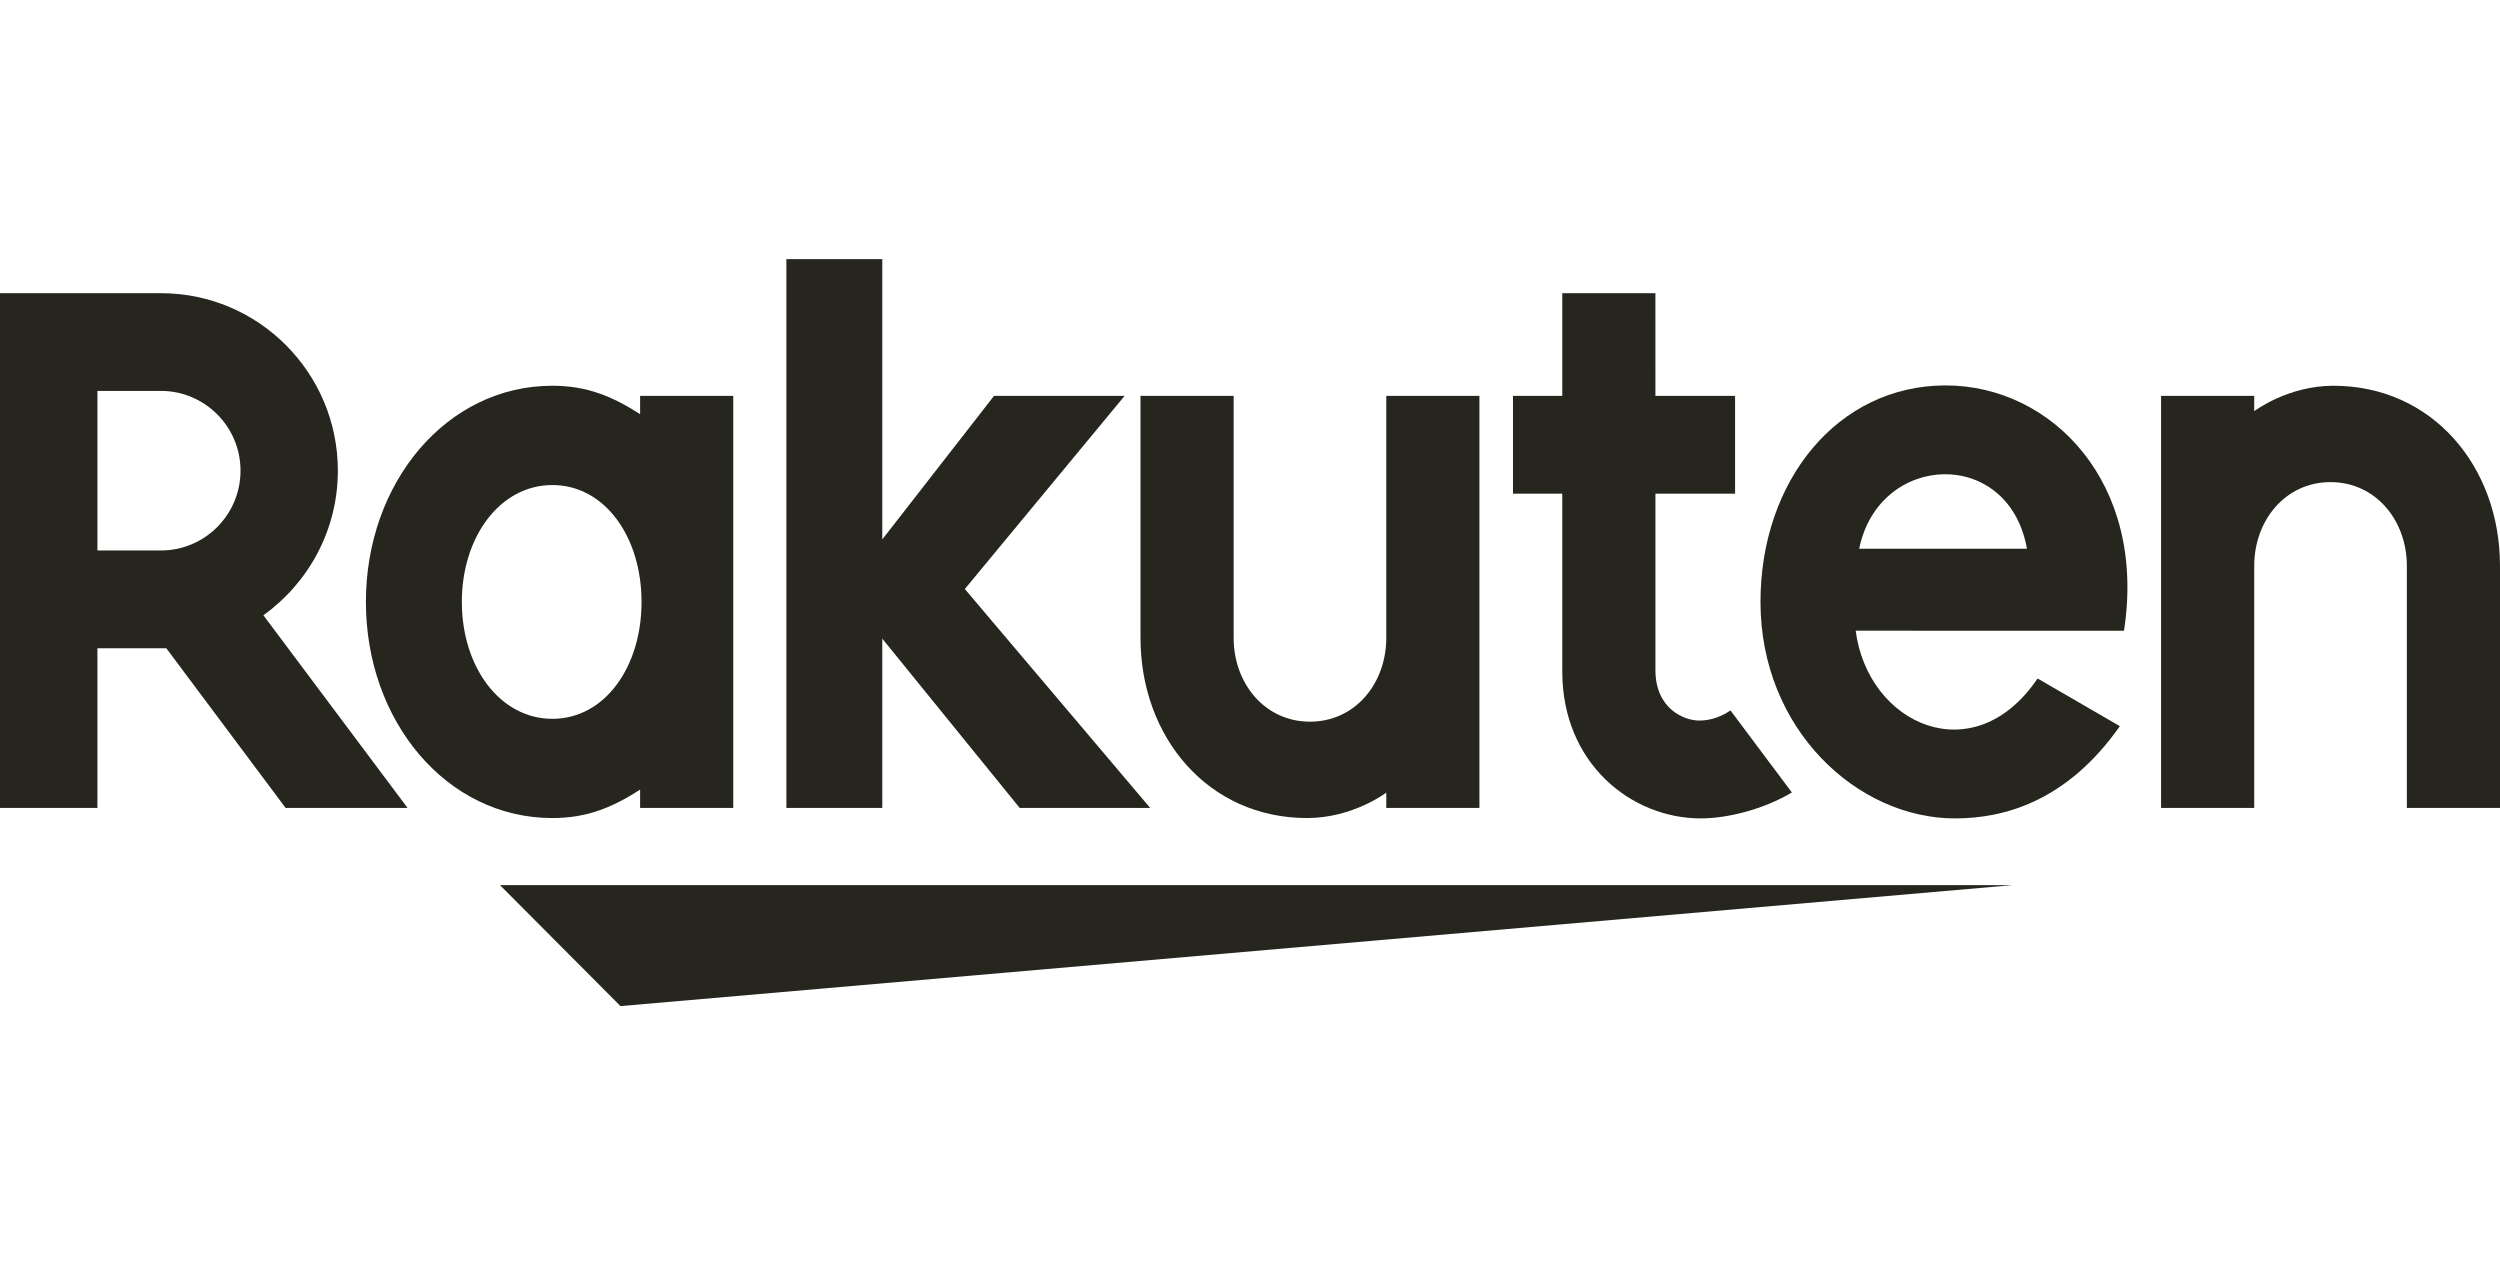
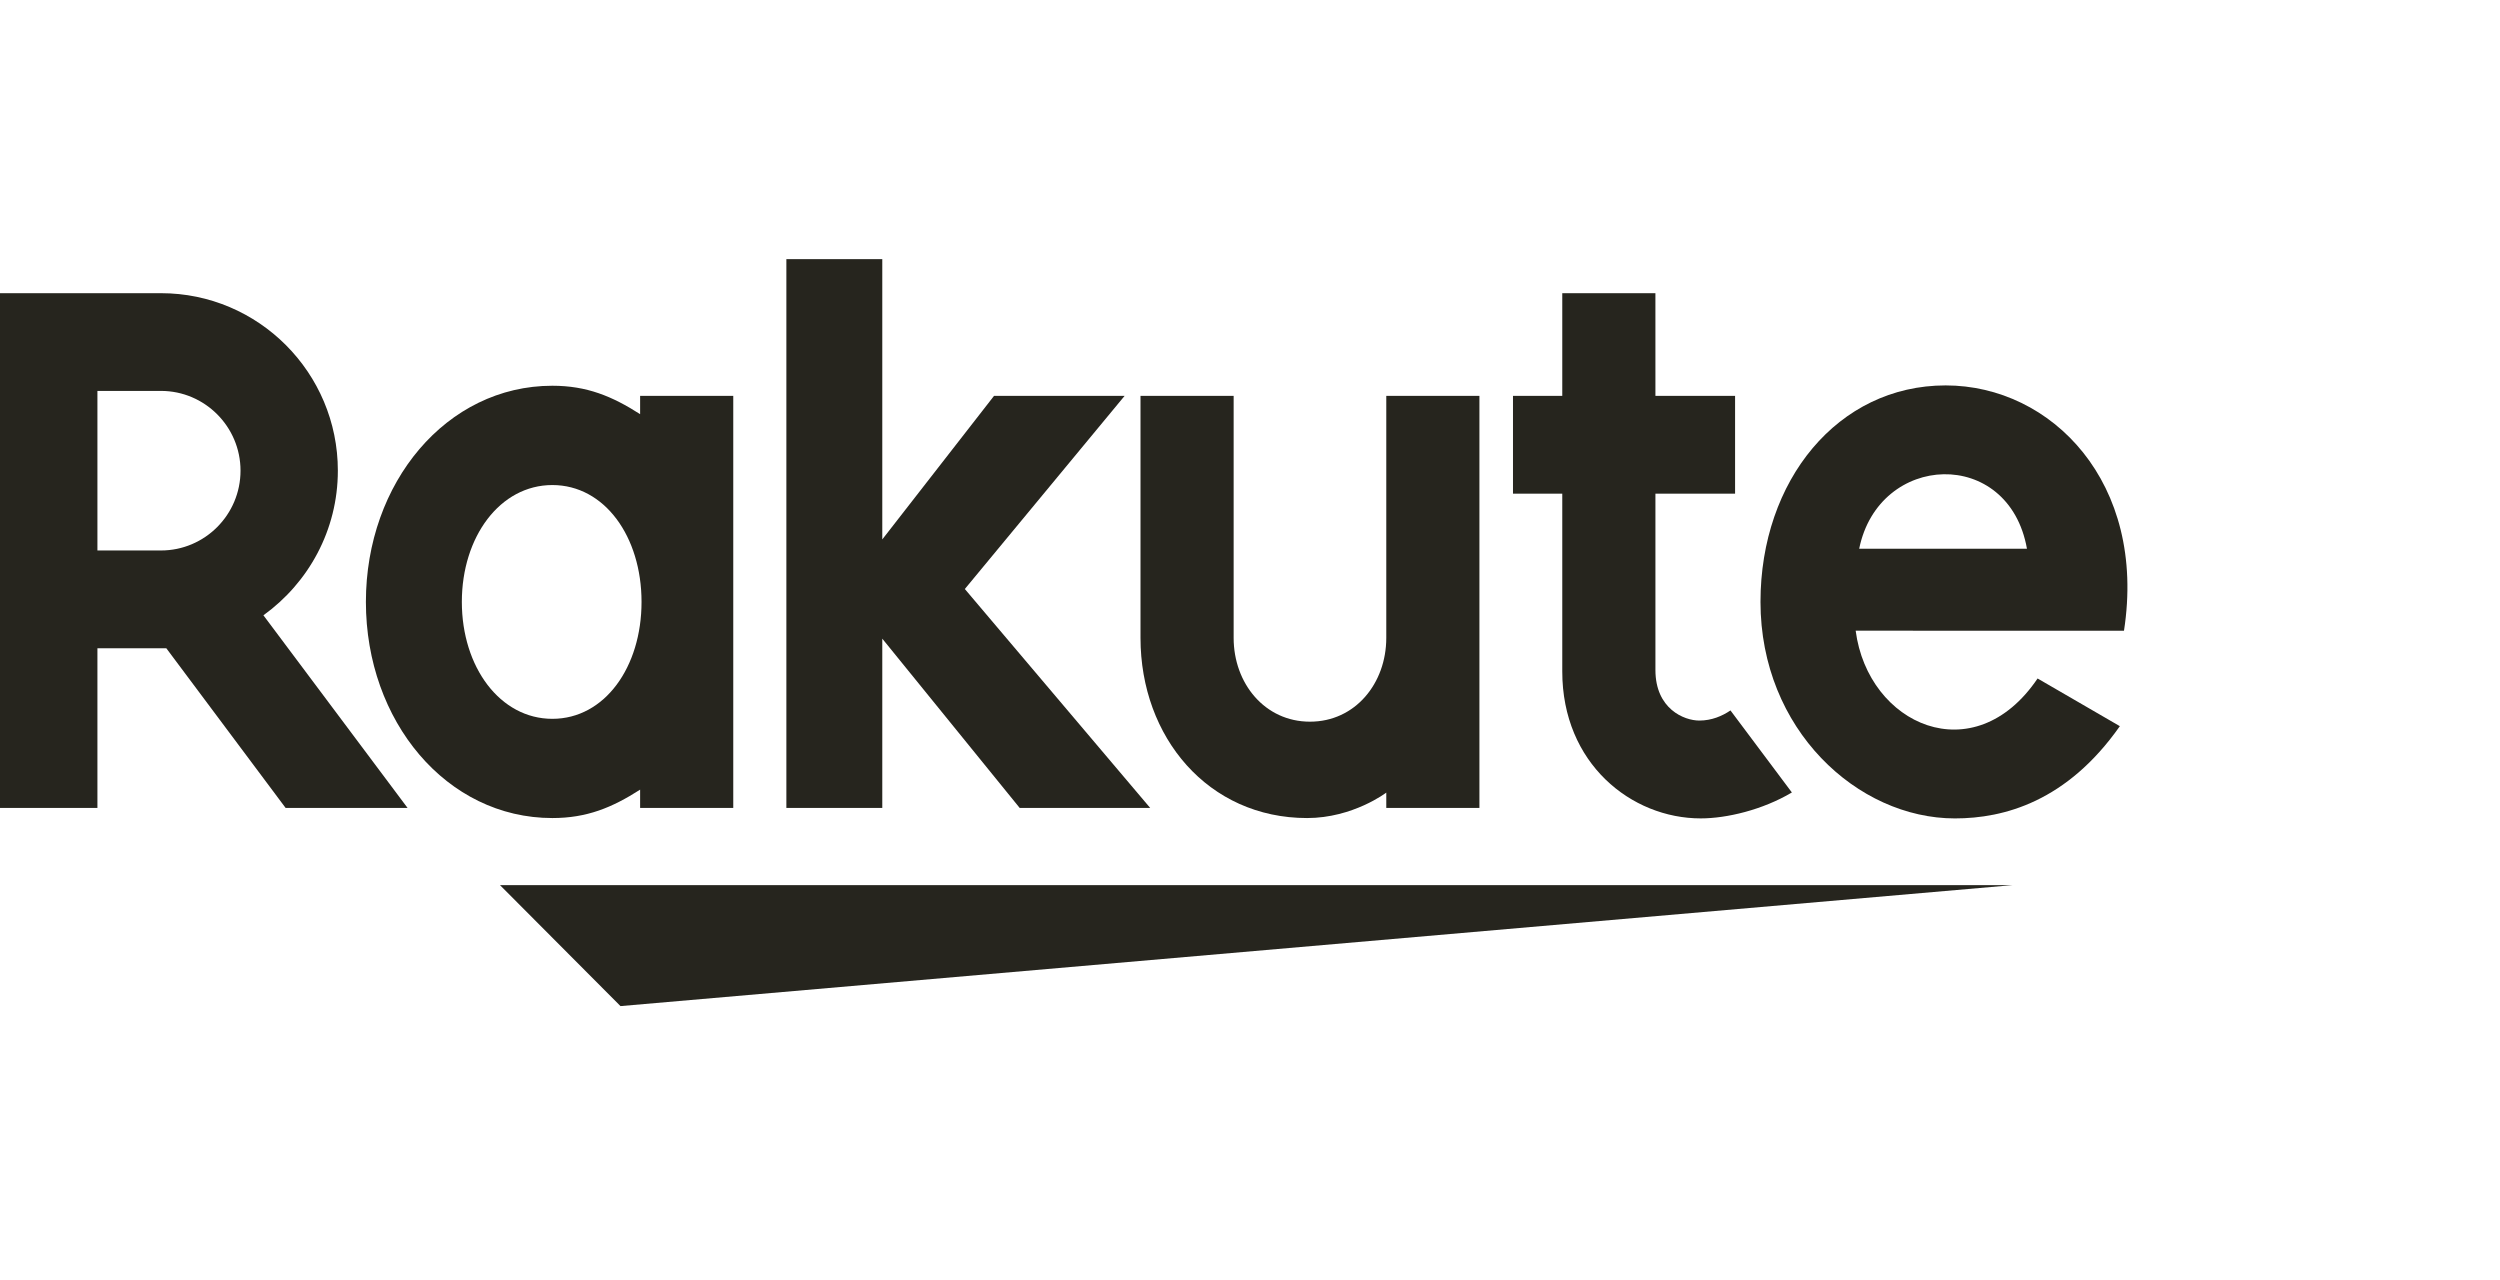
<svg xmlns="http://www.w3.org/2000/svg" fill="none" viewBox="0 0 164 84" height="84" width="164">
  <g clip-path="url(#clip0_28_1626)">
    <path fill="#26251E" d="M132.022 58.065H32.8L40.704 66L132.022 58.065Z" />
    <path fill="#26251E" d="M36.234 47.155C32.807 47.155 30.297 43.766 30.297 39.485C30.297 35.208 32.807 31.819 36.234 31.819C39.666 31.819 42.085 35.208 42.085 39.485C42.085 43.766 39.666 47.155 36.234 47.155ZM41.992 25.969V27.169C40.149 25.991 38.497 25.305 36.234 25.305C29.283 25.305 24.003 31.669 24.003 39.485C24.003 47.304 29.283 53.664 36.234 53.664C38.497 53.664 40.149 52.981 41.992 51.801V53H48.102V25.969H41.992Z" />
    <path fill="#26251E" d="M90.94 25.969V41.848C90.94 44.827 88.902 47.342 85.933 47.342C82.967 47.342 80.927 44.827 80.927 41.848V25.969H74.817V41.848C74.817 48.364 79.256 53.664 85.746 53.664C88.752 53.664 90.94 51.995 90.94 51.995V53H97.05V25.969H90.94Z" />
-     <path fill="#26251E" d="M147.877 53V37.121C147.877 34.142 149.915 31.627 152.884 31.627C155.85 31.627 157.89 34.142 157.89 37.121V53H164V37.121C164 30.605 159.561 25.305 153.07 25.305C150.065 25.305 147.877 26.974 147.877 26.974V25.969H141.766V53H147.877Z" />
    <path fill="#26251E" d="M6.391 25.644H10.561C13.431 25.644 15.778 27.988 15.778 30.875C15.778 33.769 13.431 36.111 10.561 36.111H6.391V25.644ZM6.391 53V42.527H10.911L18.736 53H26.736L17.28 40.363C20.227 38.24 22.163 34.786 22.163 30.875C22.163 24.451 16.96 19.233 10.561 19.233H0V53H6.391Z" />
    <path fill="#26251E" d="M113.519 46.604C112.971 46.977 112.278 47.269 111.476 47.269C110.478 47.269 108.596 46.503 108.596 43.952V32.385H113.821V25.969H108.596L108.595 19.233H102.485L102.485 25.969H99.252V32.385H102.485V44.046C102.483 50.082 107.013 53.687 111.57 53.687C113.268 53.687 115.624 53.129 117.547 51.986L113.519 46.604Z" />
    <path fill="#26251E" d="M63.293 38.639L73.775 25.969H65.209L57.878 35.386V17H51.586V53H57.878V41.896L66.891 53H75.452L63.293 38.639Z" />
    <path fill="#26251E" d="M132.968 35.995H121.963C123.249 29.665 131.777 29.301 132.968 35.995ZM127.634 25.283C120.562 25.283 115.488 31.523 115.488 39.484C115.488 47.856 121.856 53.688 128.241 53.688C131.464 53.688 135.593 52.578 139.062 47.637L133.666 44.508C129.491 50.685 122.535 47.55 121.732 41.373L139.333 41.377C140.839 31.668 134.587 25.283 127.634 25.283Z" />
  </g>
  <defs>
    <clipPath id="clip0_28_1626">
      <rect transform="translate(0 17)" fill="white" height="49" width="164" />
    </clipPath>
  </defs>
</svg>